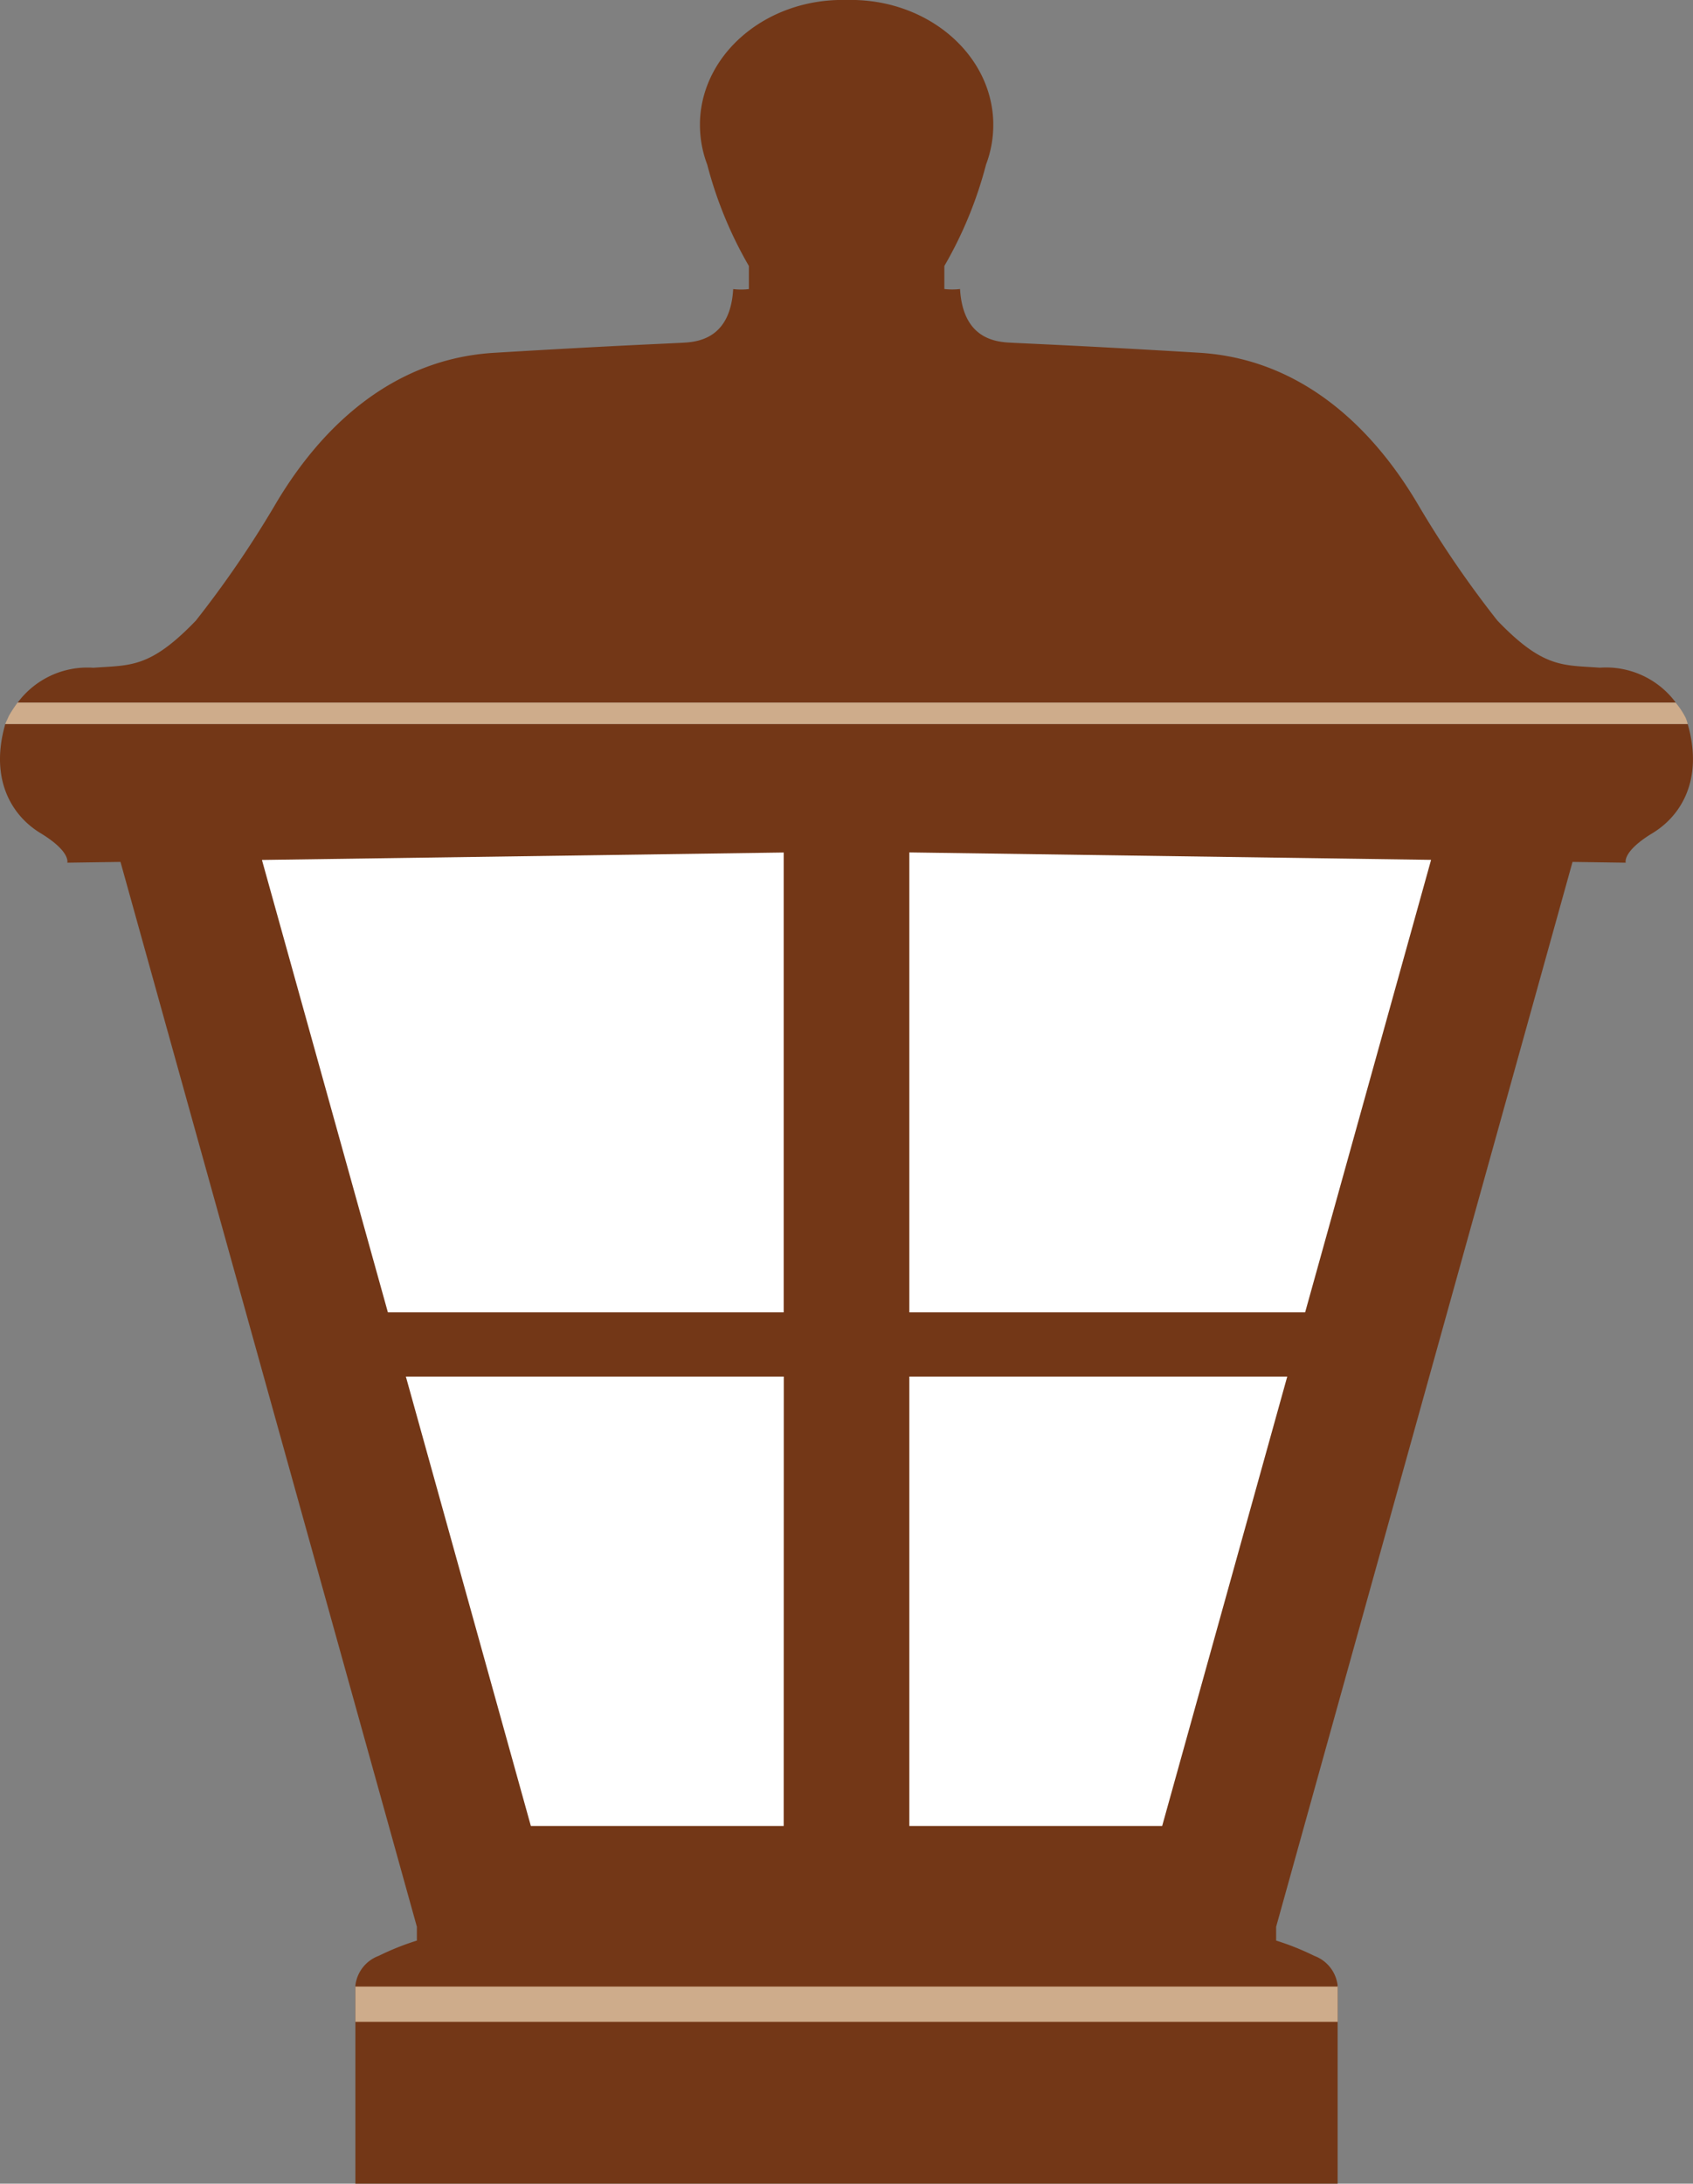
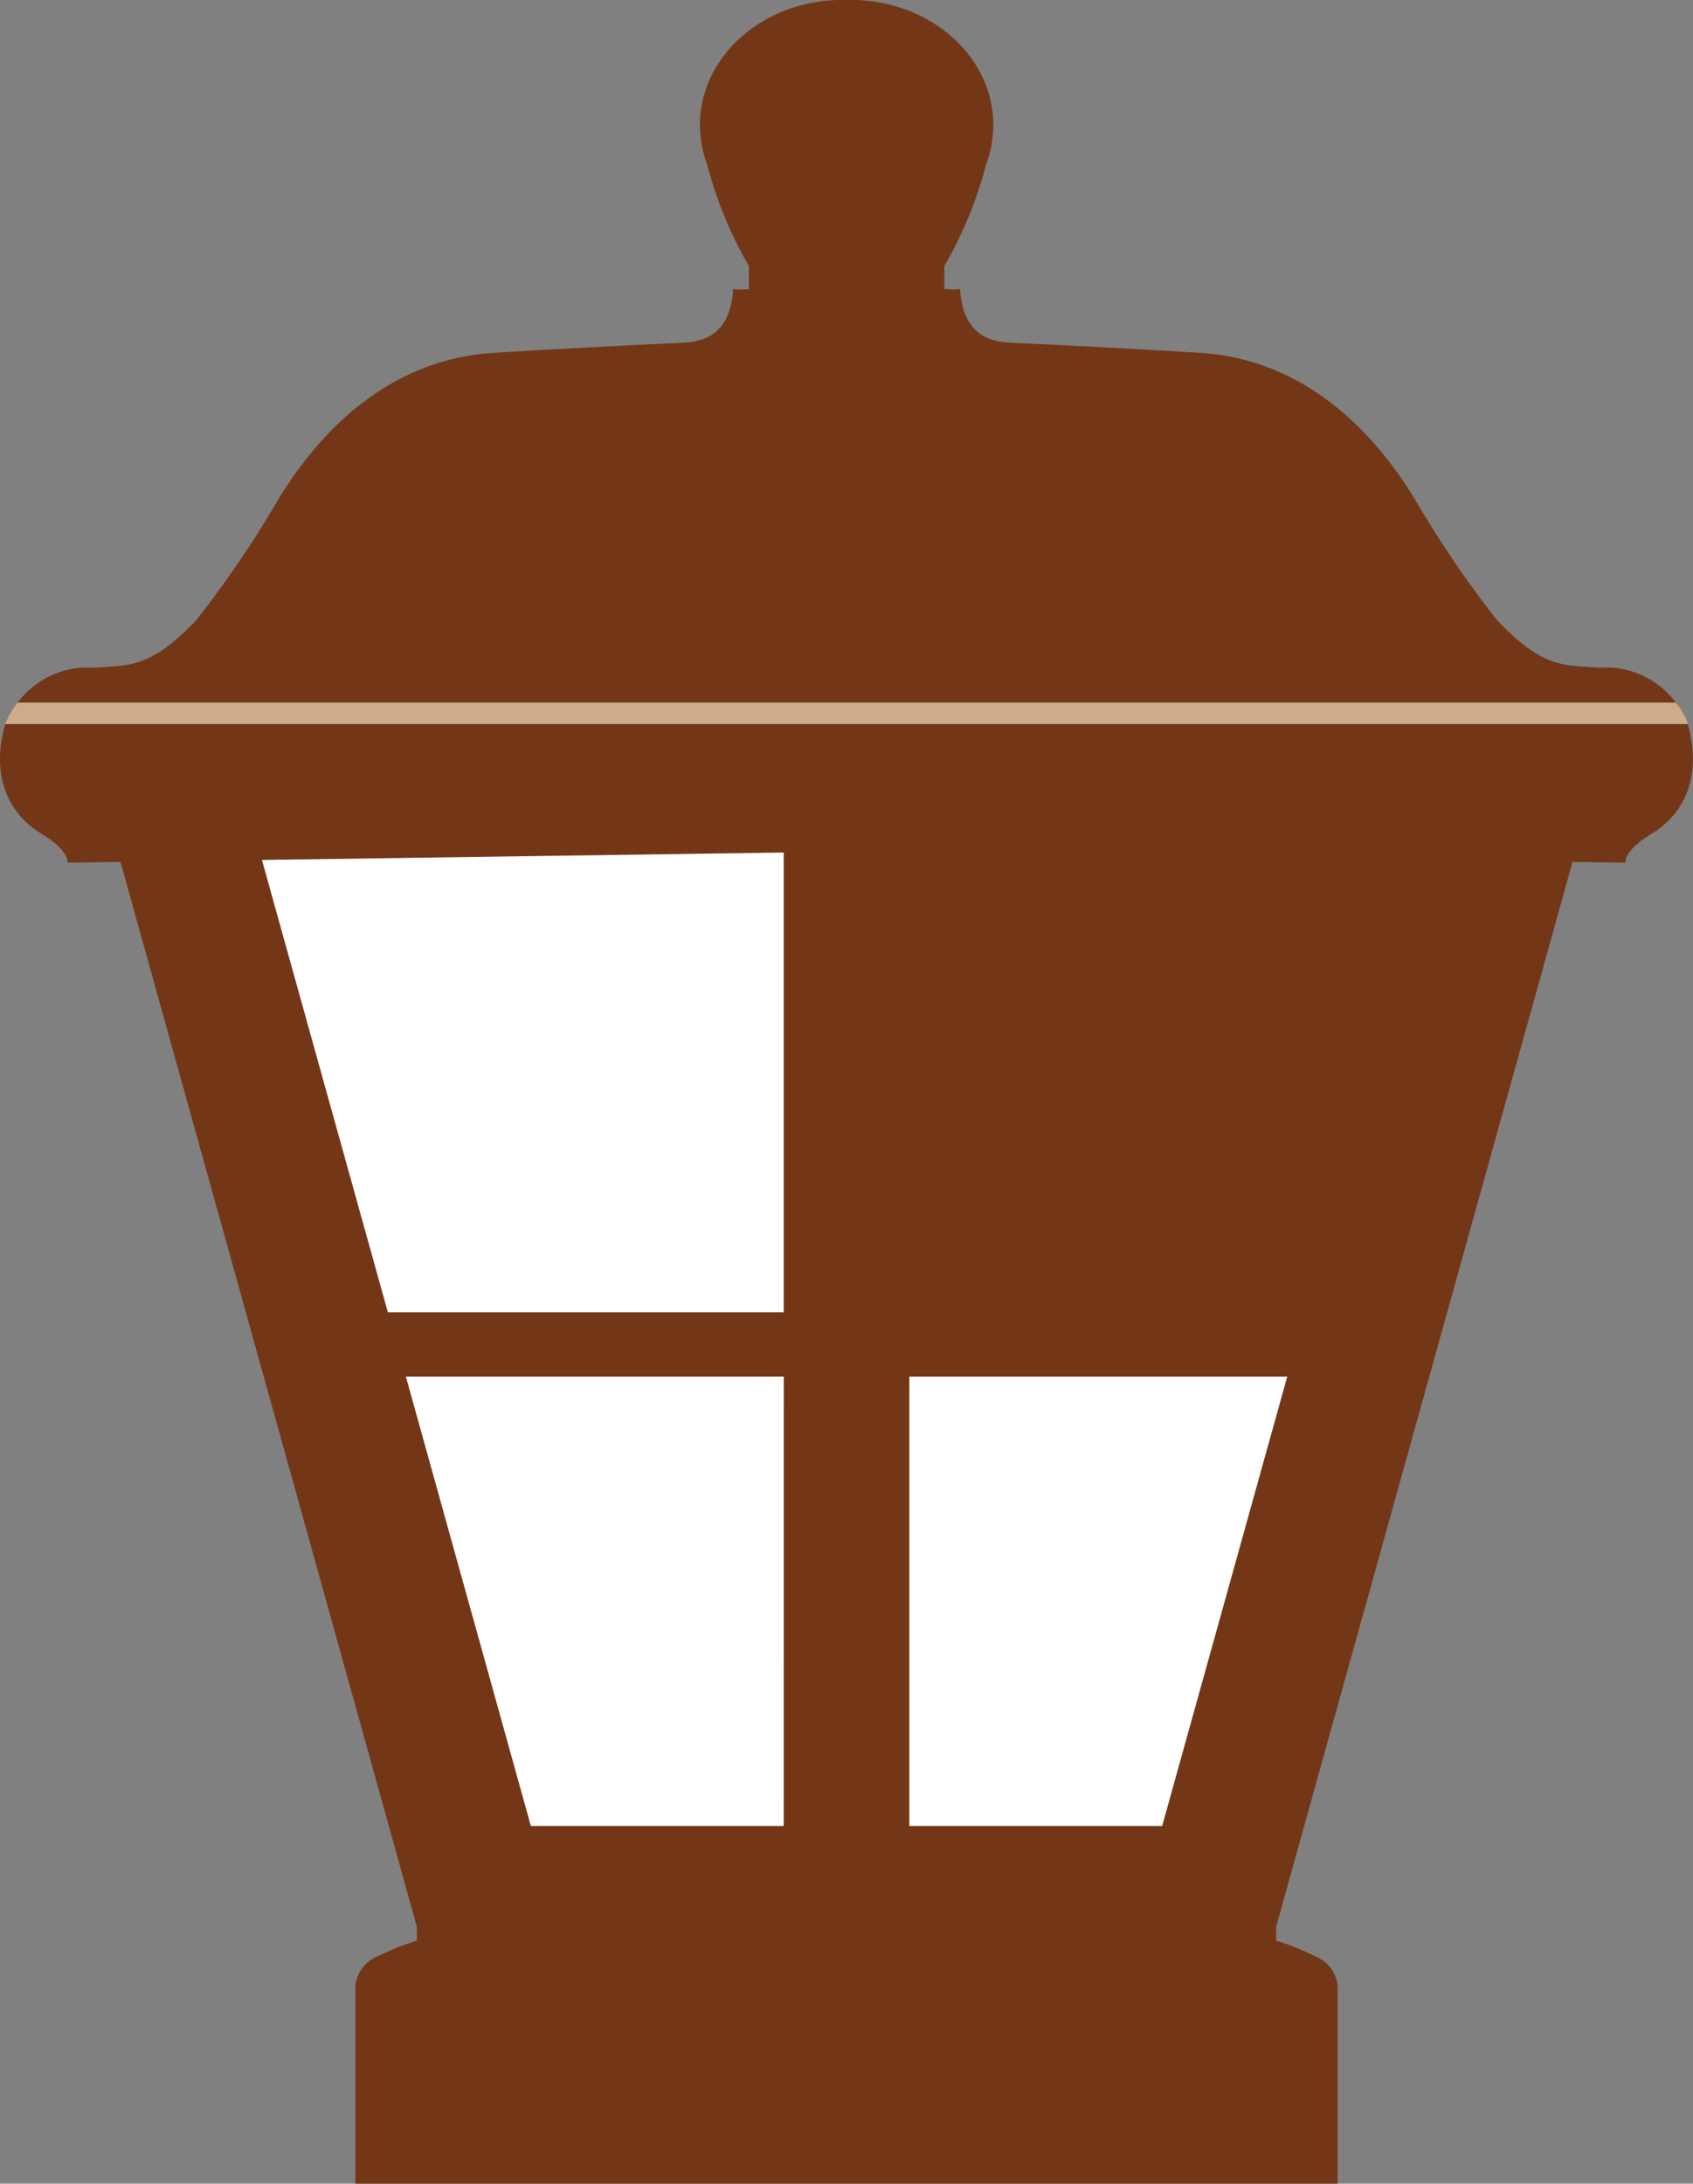
<svg xmlns="http://www.w3.org/2000/svg" width="74.497" height="96.058" viewBox="0 0 74.497 96.058">
  <rect x="0" y="0" width="74.497" height="96.058" fill="#808080" stroke="none" />
  <g id="lantern" transform="translate(-411.547 -341.429)">
-     <rect id="Rectangle_209" data-name="Rectangle 209" width="21.611" height="1.607" transform="translate(448.796 428.76)" fill="#ceac8b" />
    <g id="Group_24" data-name="Group 24" transform="translate(411.547 341.429)">
      <path id="Path_439" data-name="Path 439" d="M482.026,370.8c-1.626-.121-2.479.041-4.51-2.072a45.692,45.692,0,0,1-3.453-5.038c-1.26-2.153-4.267-6.419-9.669-6.744s-7.678-.406-8.37-.447-2.031-.244-2.153-2.356a3.059,3.059,0,0,1-.691,0V353.13a17.814,17.814,0,0,0,1.835-4.464,4.884,4.884,0,0,0,.318-1.732c0-.032,0-.063,0-.1l0-.027,0,0c-.075-2.983-2.854-5.381-6.273-5.381l-.1,0h0l-.08,0-.08,0h0l-.1,0c-3.419,0-6.2,2.4-6.274,5.381l0,0,0,.027c0,.032,0,.063,0,.1a4.886,4.886,0,0,0,.319,1.732,17.832,17.832,0,0,0,1.834,4.464v1.016a3.059,3.059,0,0,1-.691,0c-.121,2.112-1.463,2.315-2.153,2.356s-2.965.121-8.369.447-8.41,4.591-9.669,6.744a45.824,45.824,0,0,1-3.454,5.038c-2.031,2.112-2.885,1.95-4.509,2.072a3.82,3.82,0,0,0-3.33,1.533h72.962A3.82,3.82,0,0,0,482.026,370.8Z" transform="translate(-411.626 -341.429)" fill="#733717" />
      <path id="Path_440" data-name="Path 440" d="M485.811,376.573H411.78c-.693,2.4.258,4.016,1.55,4.8,1.34.813,1.178,1.3,1.178,1.3l2.341-.034,13.042,46.841v.608a11.488,11.488,0,0,0-1.675.67,1.587,1.587,0,0,0-1.031,1.3v8.727h43.222v-8.727a1.589,1.589,0,0,0-1.032-1.3,11.444,11.444,0,0,0-1.674-.67v-.608l13.042-46.841,2.341.034s-.163-.488,1.178-1.3C485.553,380.589,486.5,378.976,485.811,376.573Z" transform="translate(-411.547 -344.724)" fill="#733717" />
      <path id="Path_441" data-name="Path 441" d="M447.879,428.016H436.753l-5.5-19.768h16.63Z" transform="translate(-413.394 -347.695)" fill="#fff" />
      <path id="Path_442" data-name="Path 442" d="M447.224,403.037H429.807l-5.542-19.9,22.959-.327Z" transform="translate(-412.739 -345.309)" fill="#fff" />
      <path id="Path_443" data-name="Path 443" d="M466.826,428.016H455.7V408.248h16.63Z" transform="translate(-415.687 -347.695)" fill="#fff" />
-       <path id="Path_444" data-name="Path 444" d="M473.117,403.037H455.7V382.806l22.959.327Z" transform="translate(-415.687 -345.309)" fill="#fff" />
    </g>
    <path id="Path_445" data-name="Path 445" d="M485.742,376.195a3.423,3.423,0,0,0-.441-.661H412.344a5.97,5.97,0,0,0-.388.593c-.034.094-.123.256-.152.349h74.031A1.82,1.82,0,0,0,485.742,376.195Z" transform="translate(-0.024 -3.198)" fill="#ceac8b" />
-     <rect id="Rectangle_210" data-name="Rectangle 210" width="43.221" height="1.552" transform="translate(470.406 430.367) rotate(-180)" fill="#ceac8b" />
  </g>
</svg>